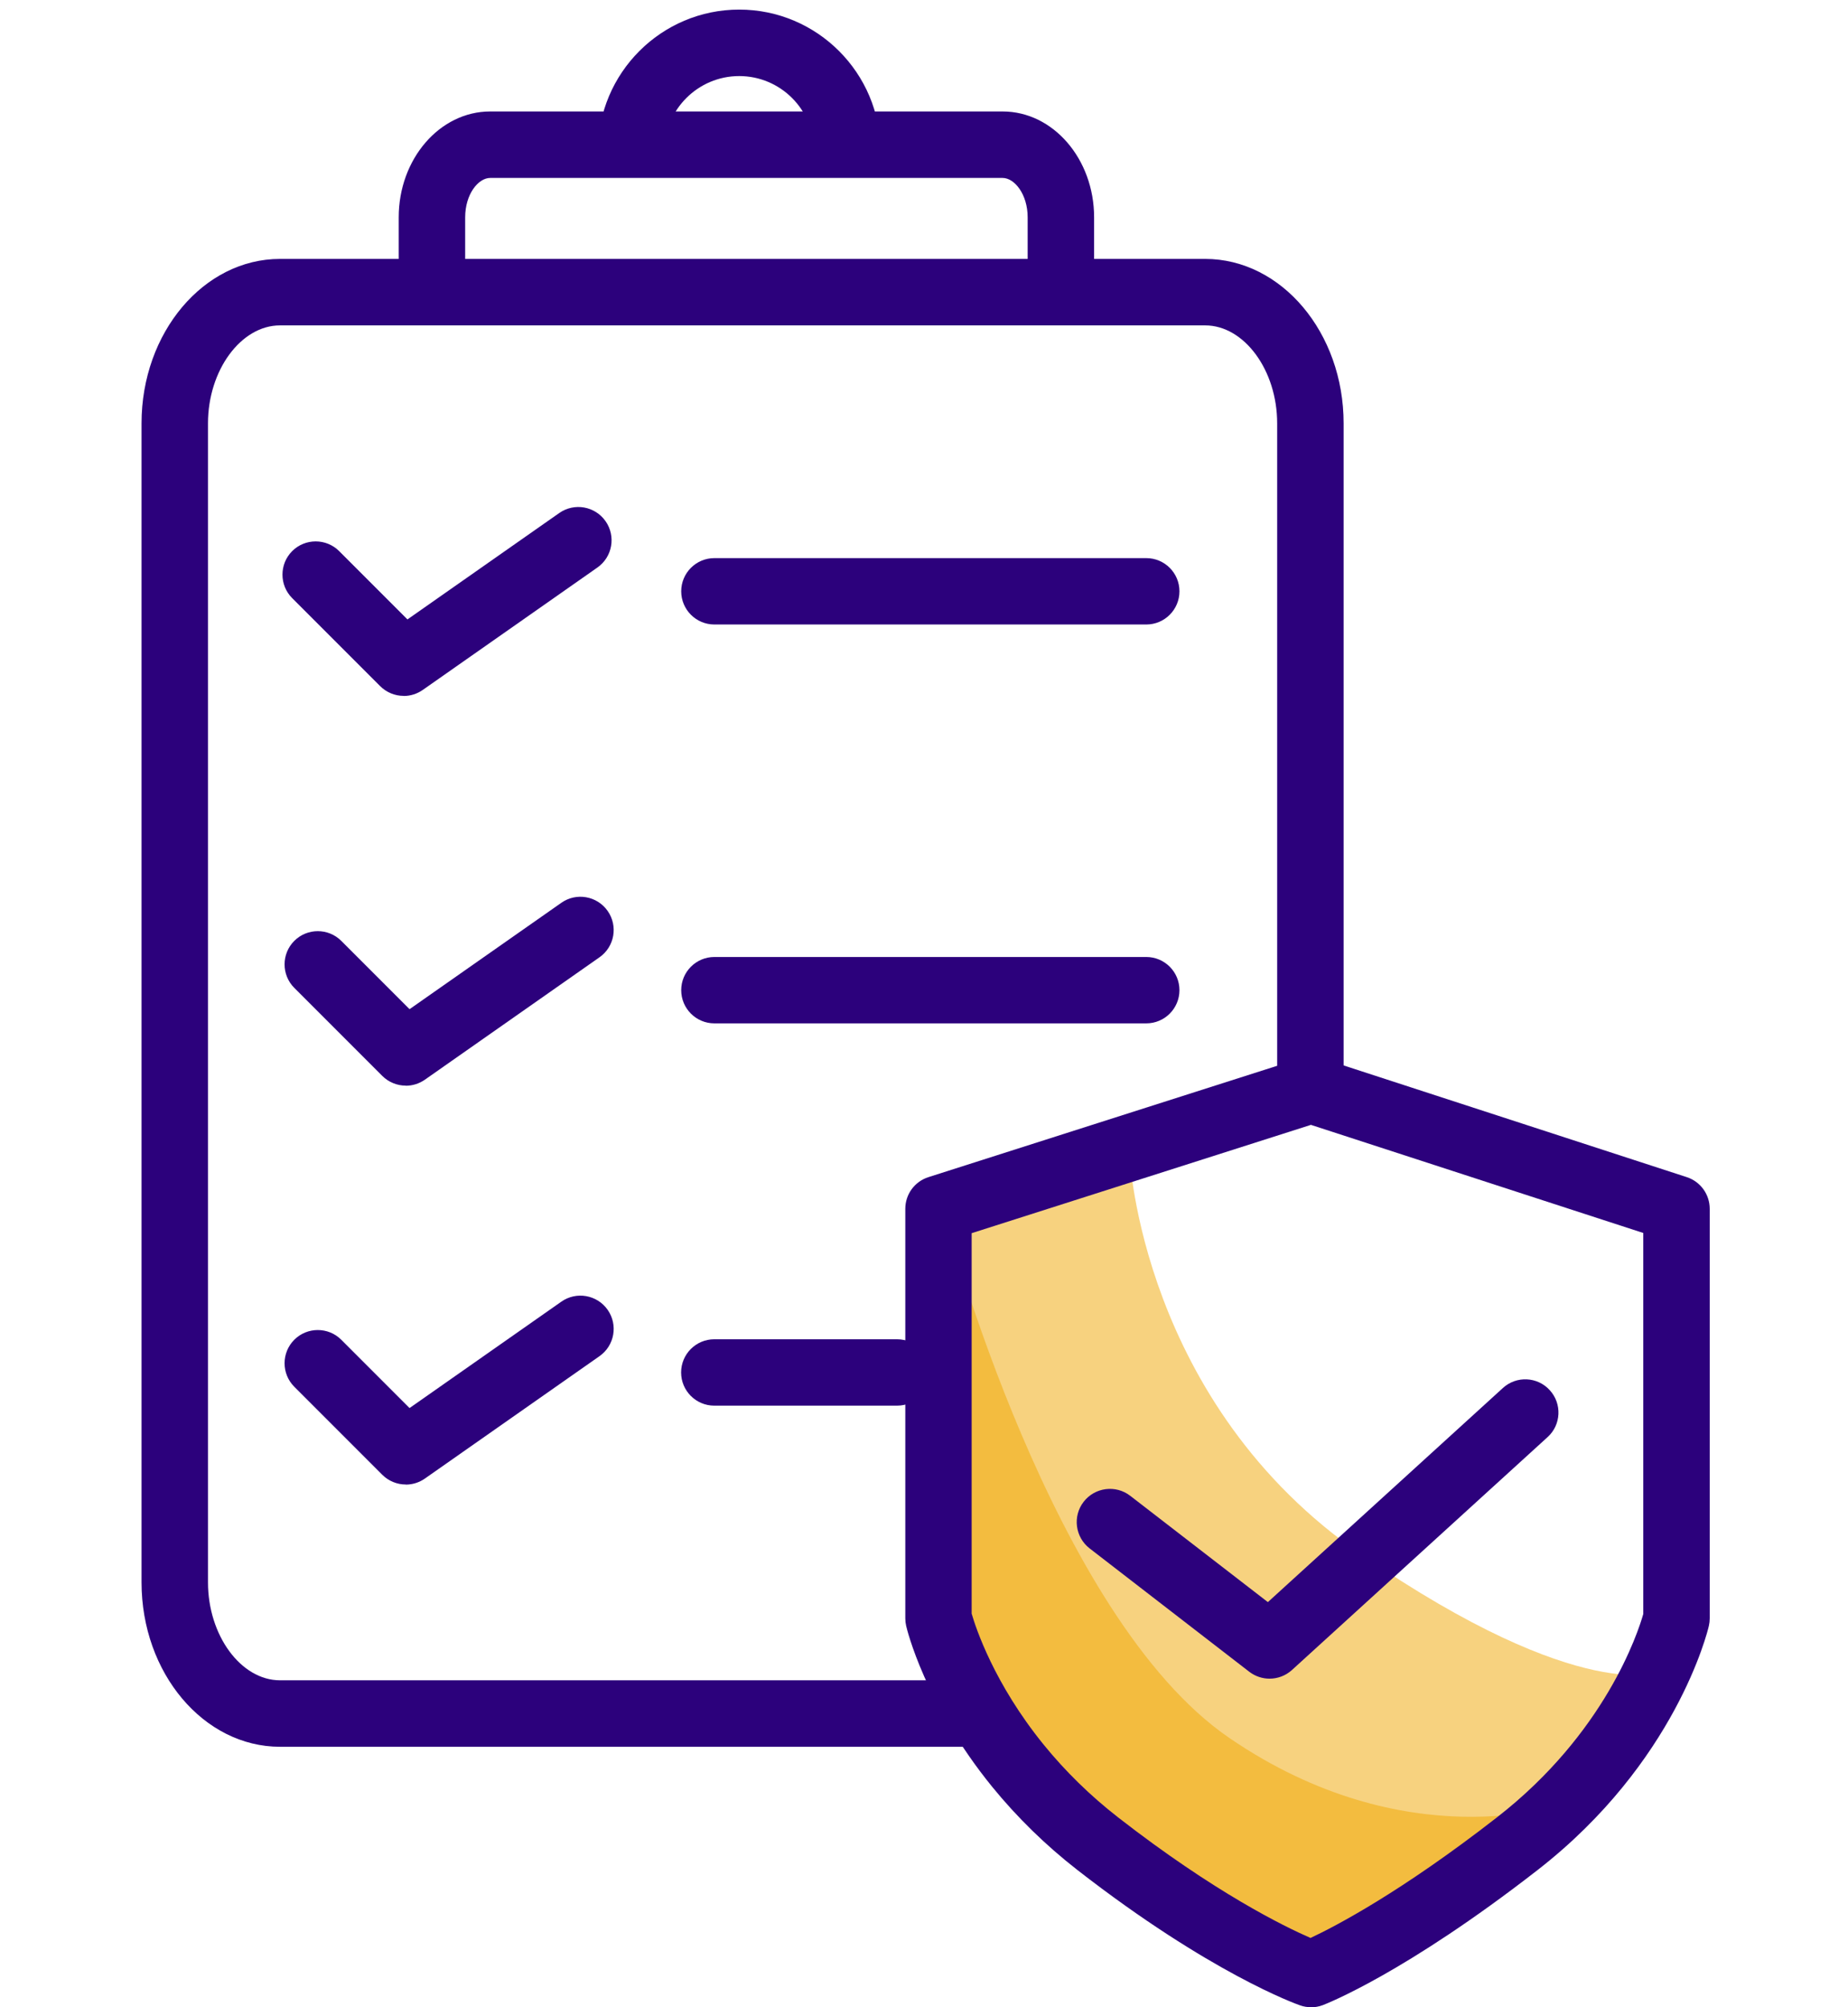
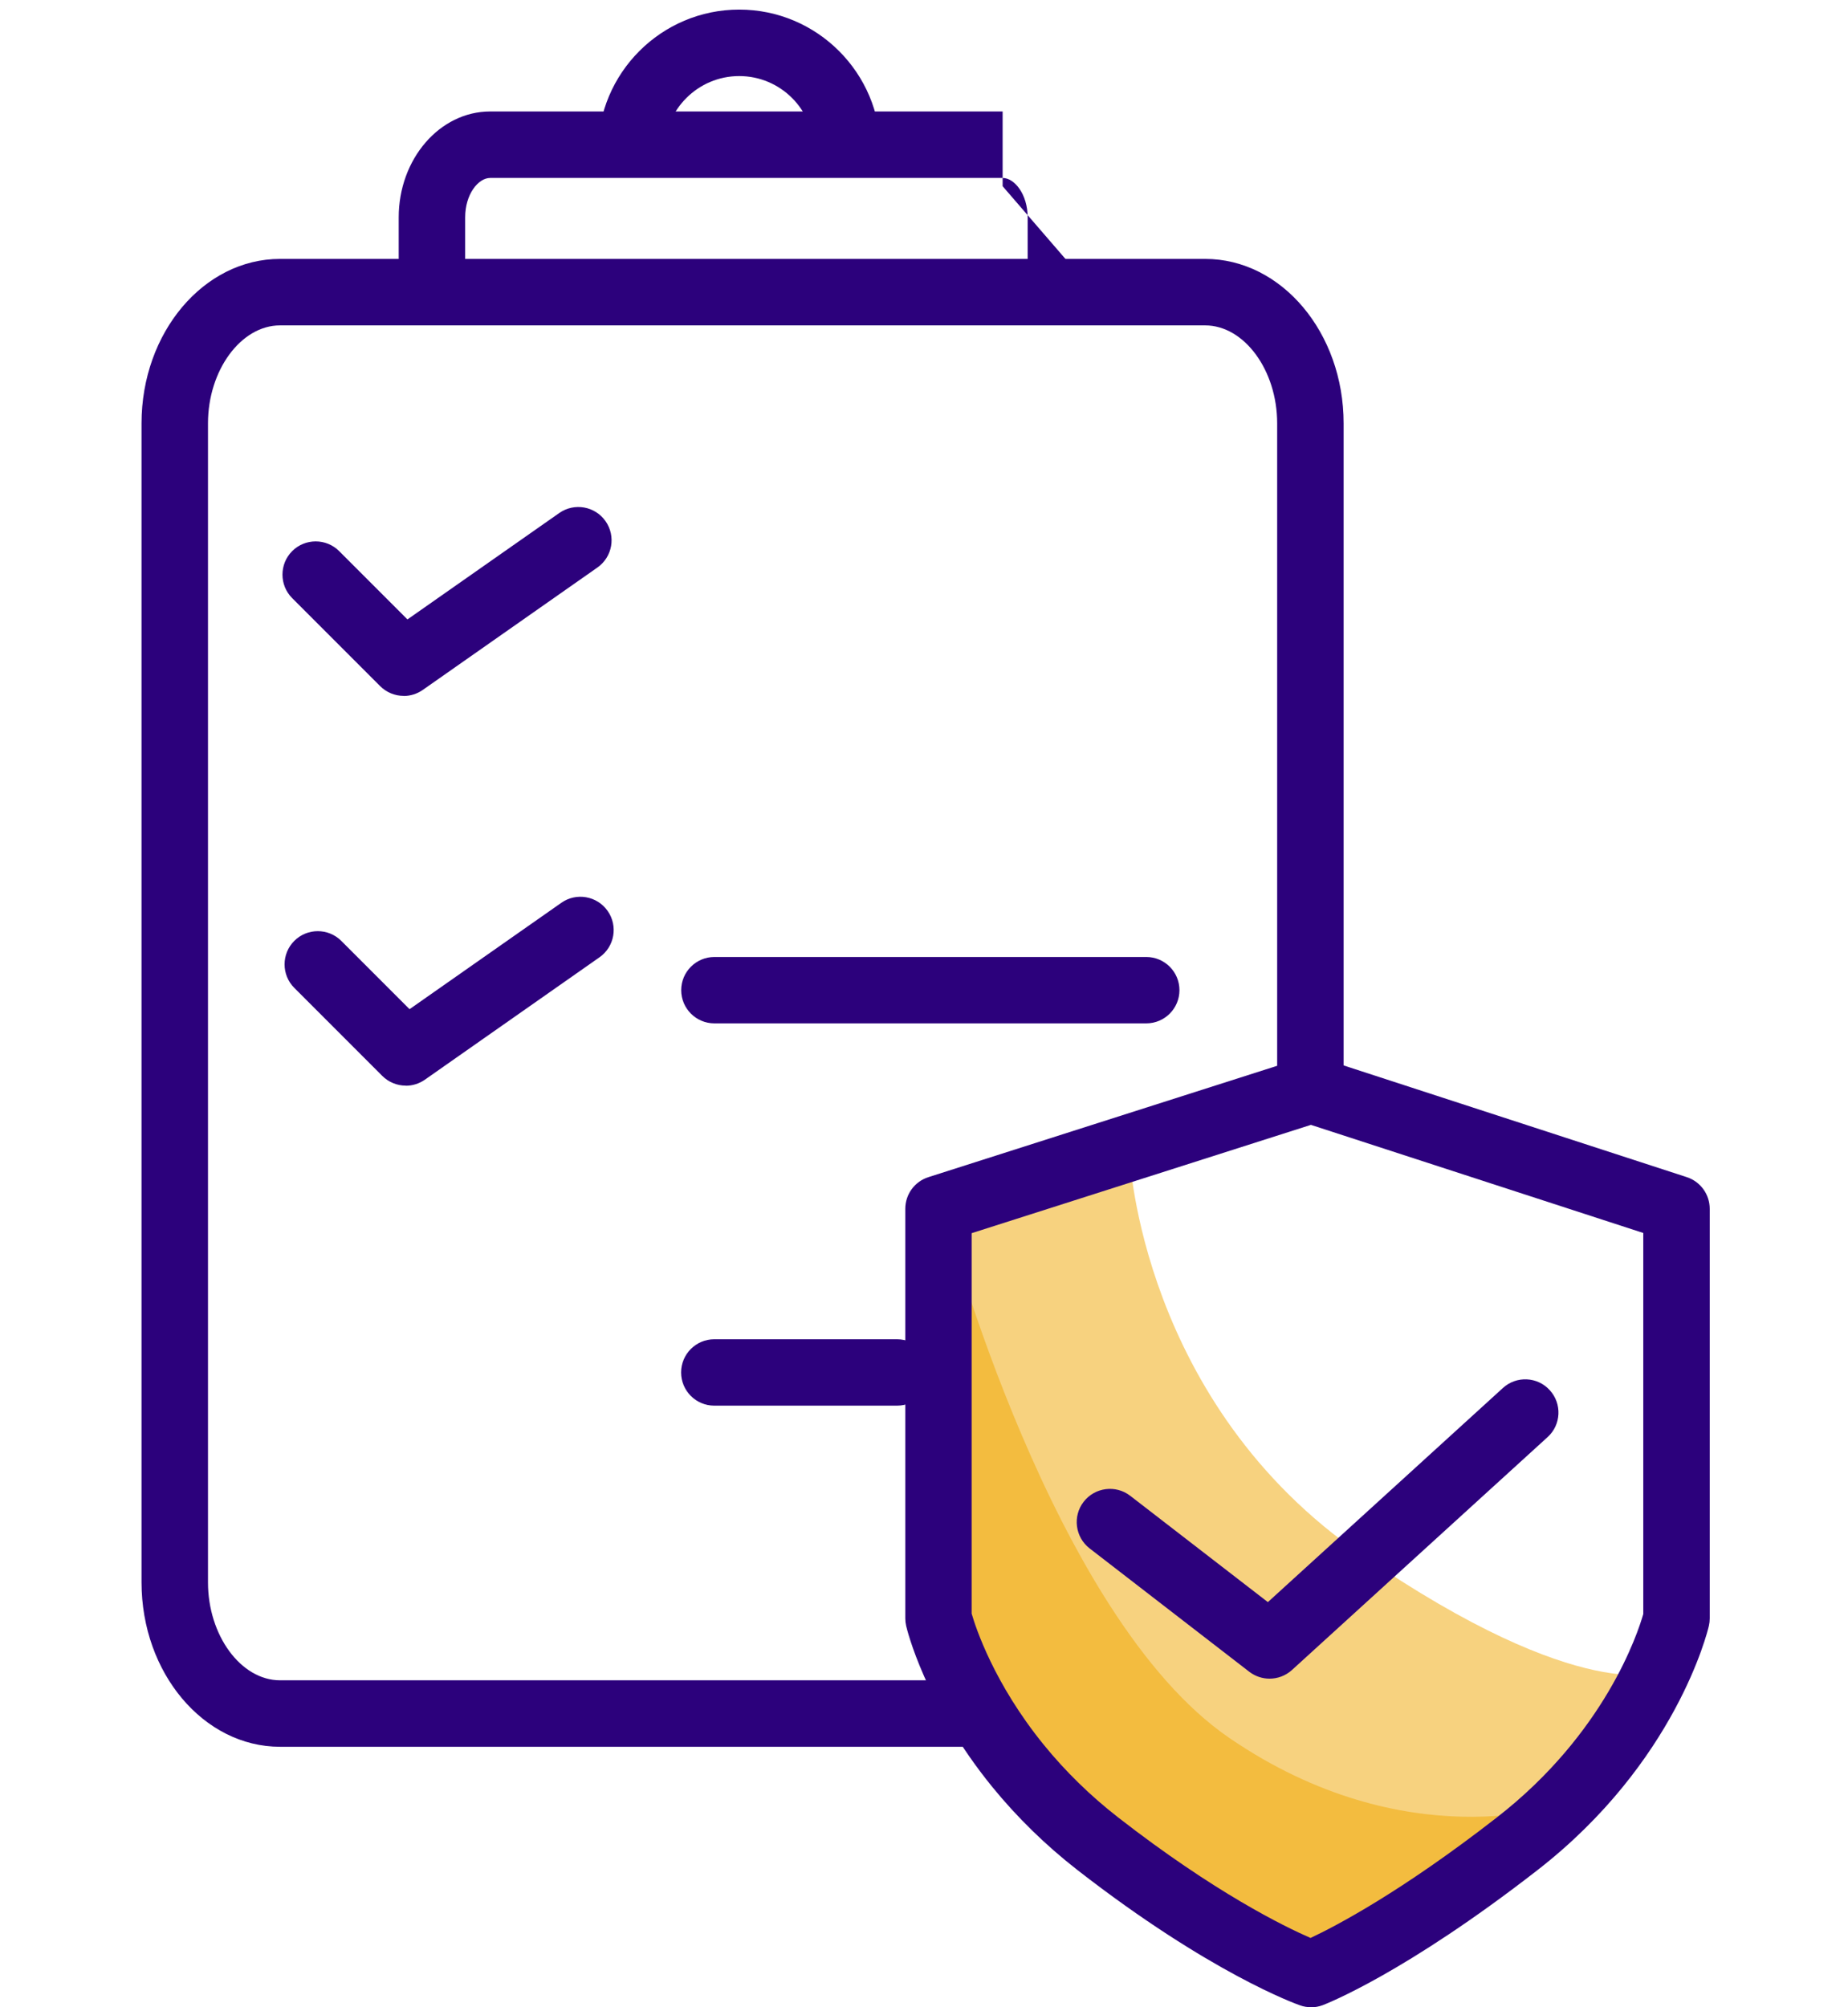
<svg xmlns="http://www.w3.org/2000/svg" id="Purple" viewBox="0 0 192.72 209.25">
  <defs>
    <style>
      .cls-1 {
        fill: #2c017c;
      }

      .cls-2 {
        fill: #f0a600;
        opacity: .5;
      }
    </style>
  </defs>
  <path class="cls-2" d="m117.81,120.54s1.2,25.77,24.25,41.58c23.06,15.81,31.18,12.13,31.18,12.13l-18.96,22.89-16.88,7.93-23.13-11.59-15.53-20.05v-45.96l19.06-6.93Z" />
  <path class="cls-2" d="m162.85,188.1l-25.44,19.07-23.13-11.59-15.53-20.05v-48.07s10.96,41.06,29.45,53.71c18.49,12.65,34.65,6.93,34.65,6.93Z" />
  <path class="cls-1" d="m101.28,182.09H29.2c-7.96,0-14.44-7.69-14.44-17.14V44.13c0-9.45,6.48-17.14,14.44-17.14h96.48c7.96,0,14.44,7.69,14.44,17.14v68.4h-6.93V44.13c0-5.54-3.44-10.21-7.51-10.21H29.2c-4.07,0-7.51,4.68-7.51,10.21v120.82c0,5.54,3.44,10.21,7.51,10.21h72.08v6.93Z" />
-   <path class="cls-1" d="m114.1,30.45h-6.93v-7.79c0-2.42-1.38-4.11-2.61-4.11h-53.44c-1.24,0-2.61,1.69-2.61,4.11v7.79h-6.93v-7.79c0-6.09,4.28-11.04,9.54-11.04h53.44c5.26,0,9.54,4.95,9.54,11.04v7.79Z" />
+   <path class="cls-1" d="m114.1,30.45h-6.93v-7.79c0-2.42-1.38-4.11-2.61-4.11h-53.44c-1.24,0-2.61,1.69-2.61,4.11v7.79h-6.93v-7.79c0-6.09,4.28-11.04,9.54-11.04h53.44v7.79Z" />
  <path class="cls-1" d="m91.82,15.73h-6.93c0-4.3-3.5-7.8-7.8-7.8s-7.8,3.5-7.8,7.8h-6.93c0-8.12,6.61-14.73,14.73-14.73s14.73,6.61,14.73,14.73Z" />
  <path class="cls-1" d="m42.09,72.54c-.89,0-1.78-.35-2.45-1.02l-9.17-9.17c-1.35-1.35-1.35-3.55,0-4.9s3.55-1.35,4.9,0l7.12,7.12,15.83-11.09c1.57-1.1,3.73-.72,4.83.85,1.1,1.57.72,3.73-.85,4.83l-18.21,12.76c-.6.42-1.3.63-1.99.63Z" />
  <path class="cls-1" d="m42.31,113.17c-.89,0-1.78-.35-2.45-1.02l-9.17-9.17c-1.35-1.35-1.35-3.55,0-4.9s3.55-1.35,4.9,0l7.12,7.12,15.83-11.09c1.56-1.1,3.73-.72,4.83.85,1.1,1.57.72,3.73-.85,4.83l-18.21,12.76c-.6.42-1.3.63-1.99.63Z" />
-   <path class="cls-1" d="m42.31,154.75c-.89,0-1.78-.35-2.45-1.02l-9.17-9.17c-1.35-1.35-1.35-3.55,0-4.9s3.55-1.35,4.9,0l7.12,7.12,15.83-11.09c1.56-1.1,3.73-.72,4.83.85,1.1,1.57.72,3.73-.85,4.83l-18.21,12.76c-.6.42-1.3.63-1.99.63Z" />
-   <path class="cls-1" d="m119.54,65.1h-45.04c-1.91,0-3.46-1.55-3.46-3.46s1.55-3.46,3.46-3.46h45.04c1.91,0,3.46,1.55,3.46,3.46s-1.55,3.46-3.46,3.46Z" />
  <path class="cls-1" d="m119.54,106.68h-45.04c-1.91,0-3.46-1.55-3.46-3.46s1.55-3.46,3.46-3.46h45.04c1.91,0,3.46,1.55,3.46,3.46s-1.55,3.46-3.46,3.46Z" />
  <path class="cls-1" d="m93.55,146.53h-19.06c-1.91,0-3.46-1.55-3.46-3.46s1.55-3.46,3.46-3.46h19.06c1.91,0,3.46,1.55,3.46,3.46s-1.55,3.46-3.46,3.46Z" />
  <path class="cls-1" d="m132.4,174.99c-.75,0-1.49-.24-2.12-.72l-16.65-12.86c-1.51-1.17-1.79-3.35-.62-4.86,1.17-1.51,3.35-1.79,4.86-.62l14.35,11.08,24.51-22.32c1.41-1.29,3.61-1.19,4.89.23,1.29,1.41,1.19,3.61-.23,4.89l-26.66,24.28c-.66.6-1.5.9-2.33.9Z" />
  <path class="cls-1" d="m136.73,209.24c-.39,0-.77-.06-1.14-.19-.38-.13-9.37-3.33-23.24-14.12-3.3-2.57-6.29-5.49-8.89-8.68-7-8.61-8.89-16.43-8.96-16.76-.06-.26-.09-.52-.09-.79v-42.69c0-1.51.97-2.84,2.41-3.3l38.85-12.4c.69-.22,1.44-.22,2.13,0l38.11,12.4c1.43.47,2.39,1.8,2.39,3.3v42.69c0,.27-.03.53-.09.79-.13.58-3.46,14.25-17.85,25.44-13.83,10.76-22.06,13.96-22.4,14.09-.4.15-.82.23-1.24.23Zm-35.39-41c.41,1.43,2.33,7.27,7.5,13.63,2.26,2.78,4.87,5.33,7.76,7.58,10.12,7.87,17.34,11.38,20.07,12.57,2.62-1.23,9.46-4.8,19.44-12.57,11.28-8.77,14.69-19.21,15.26-21.2v-39.72l-34.66-11.27-35.38,11.29v39.7Z" />
</svg>